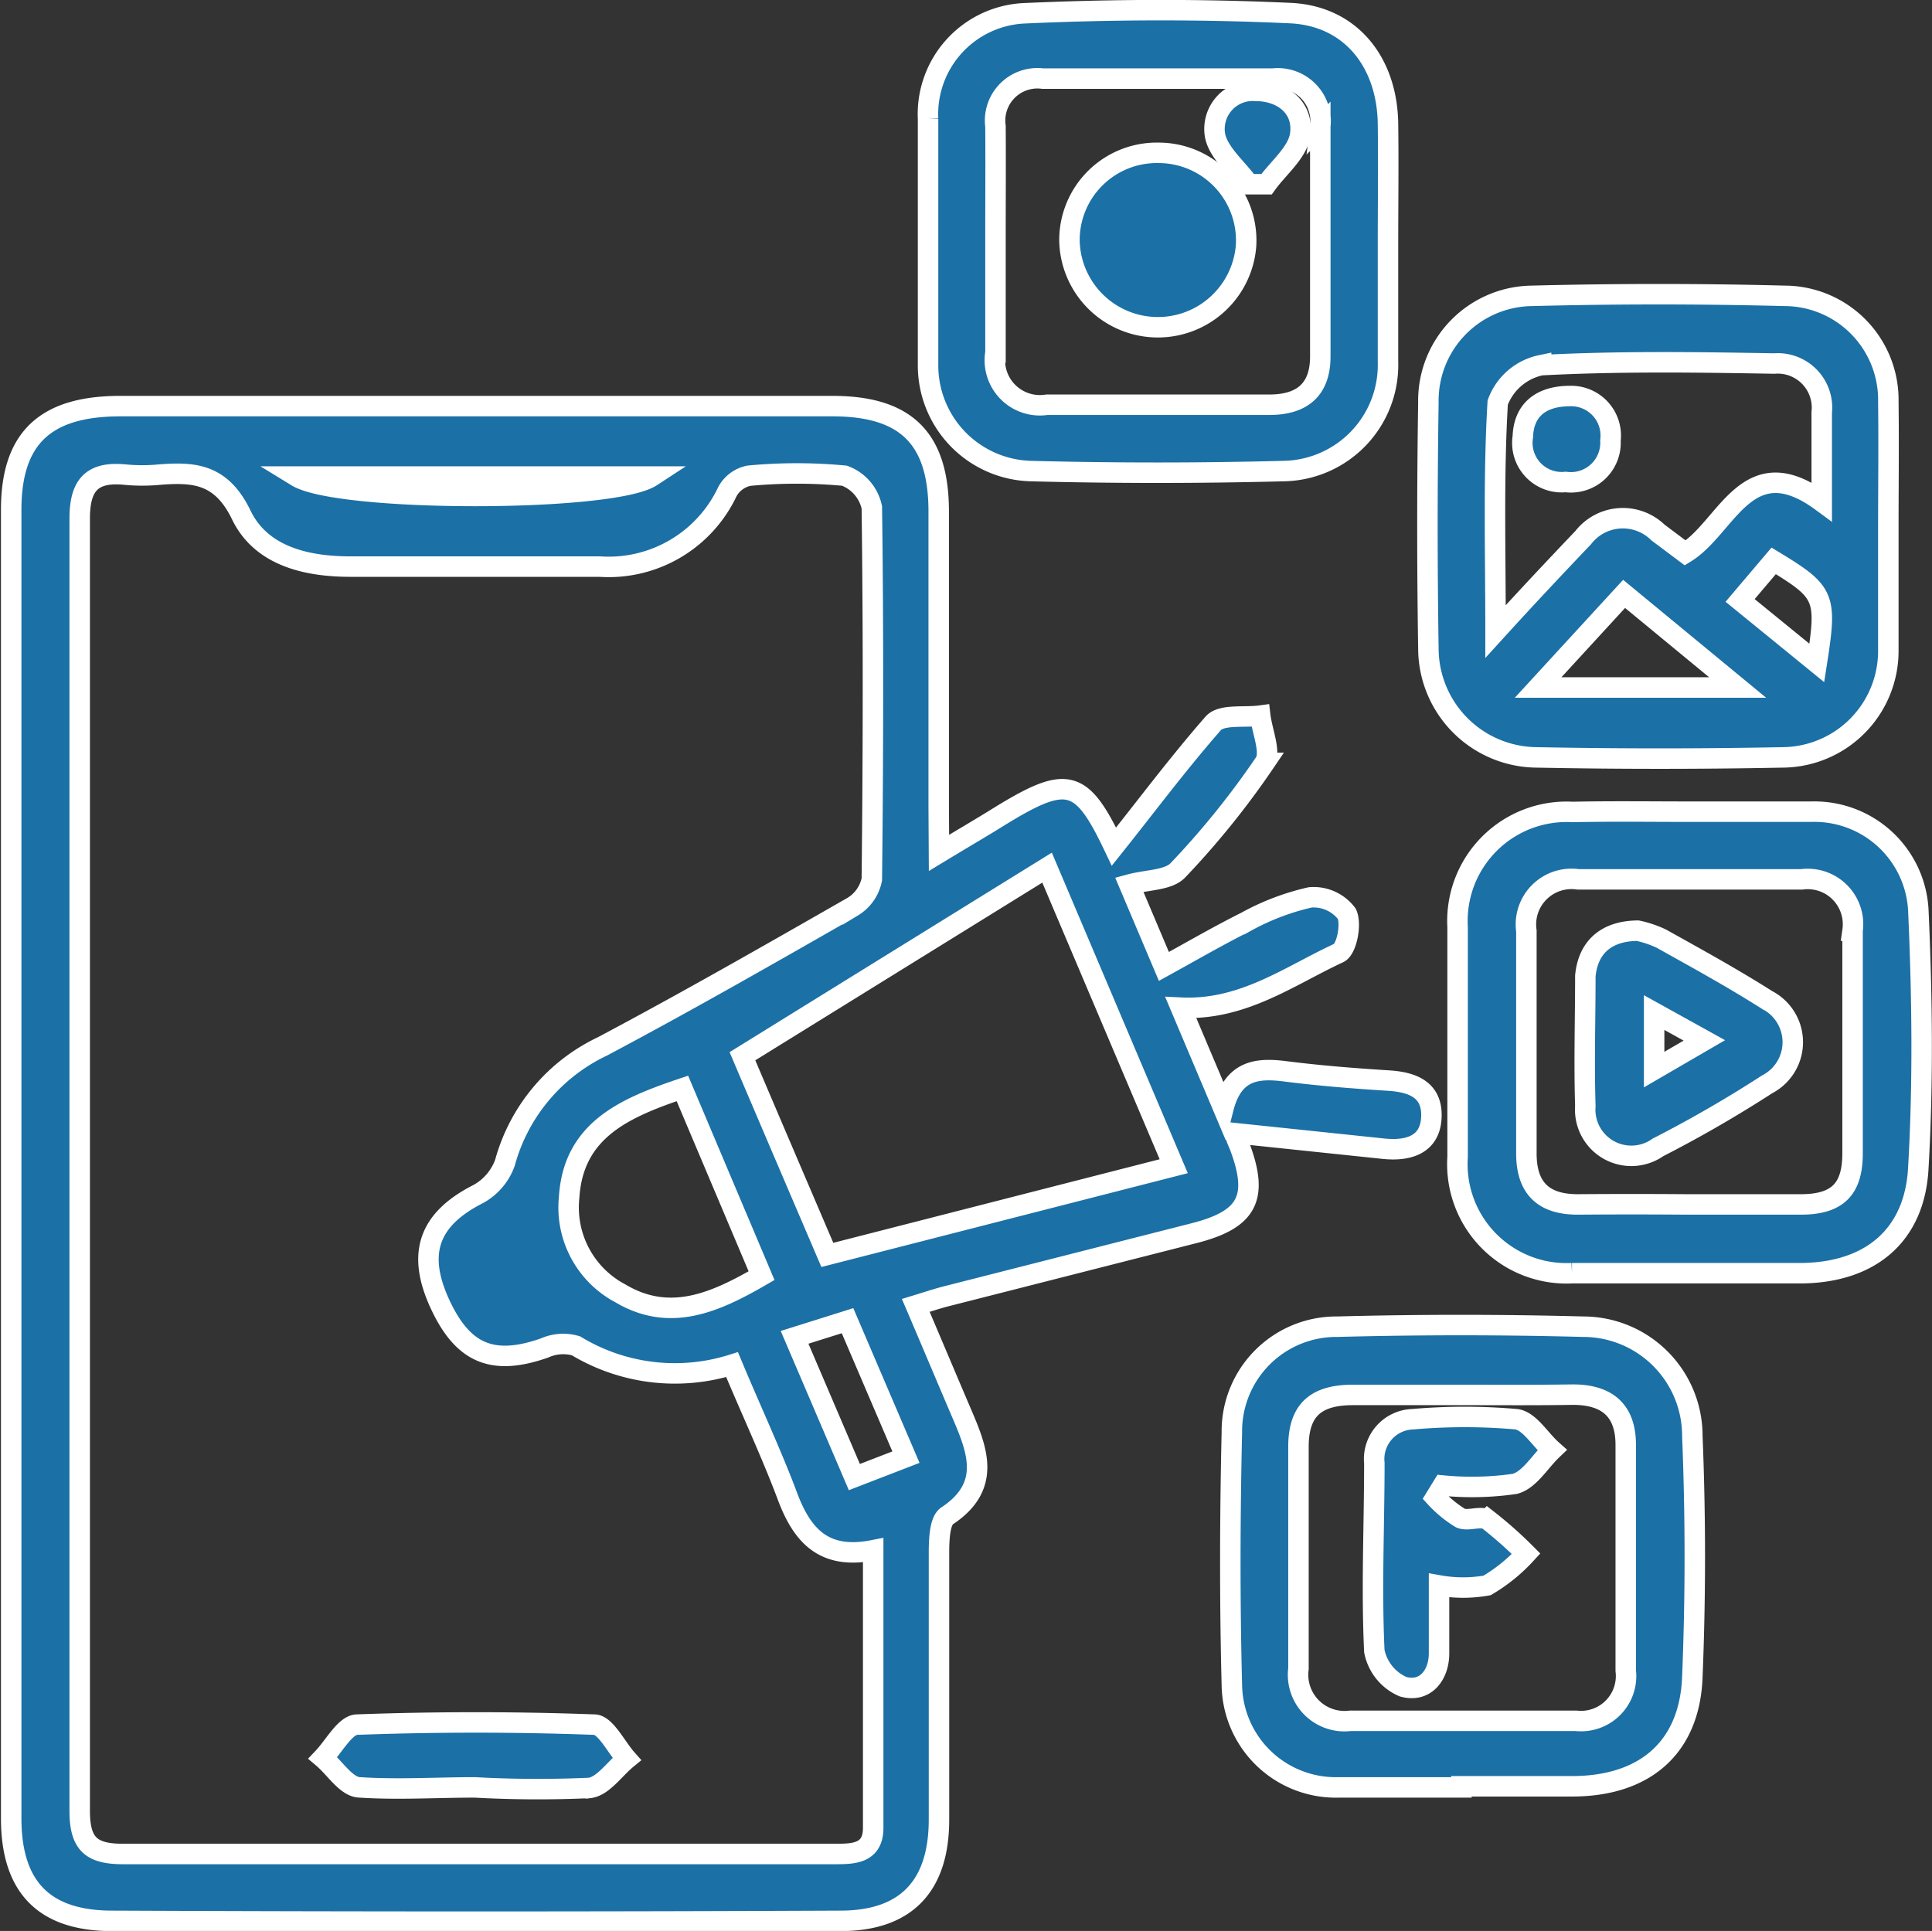
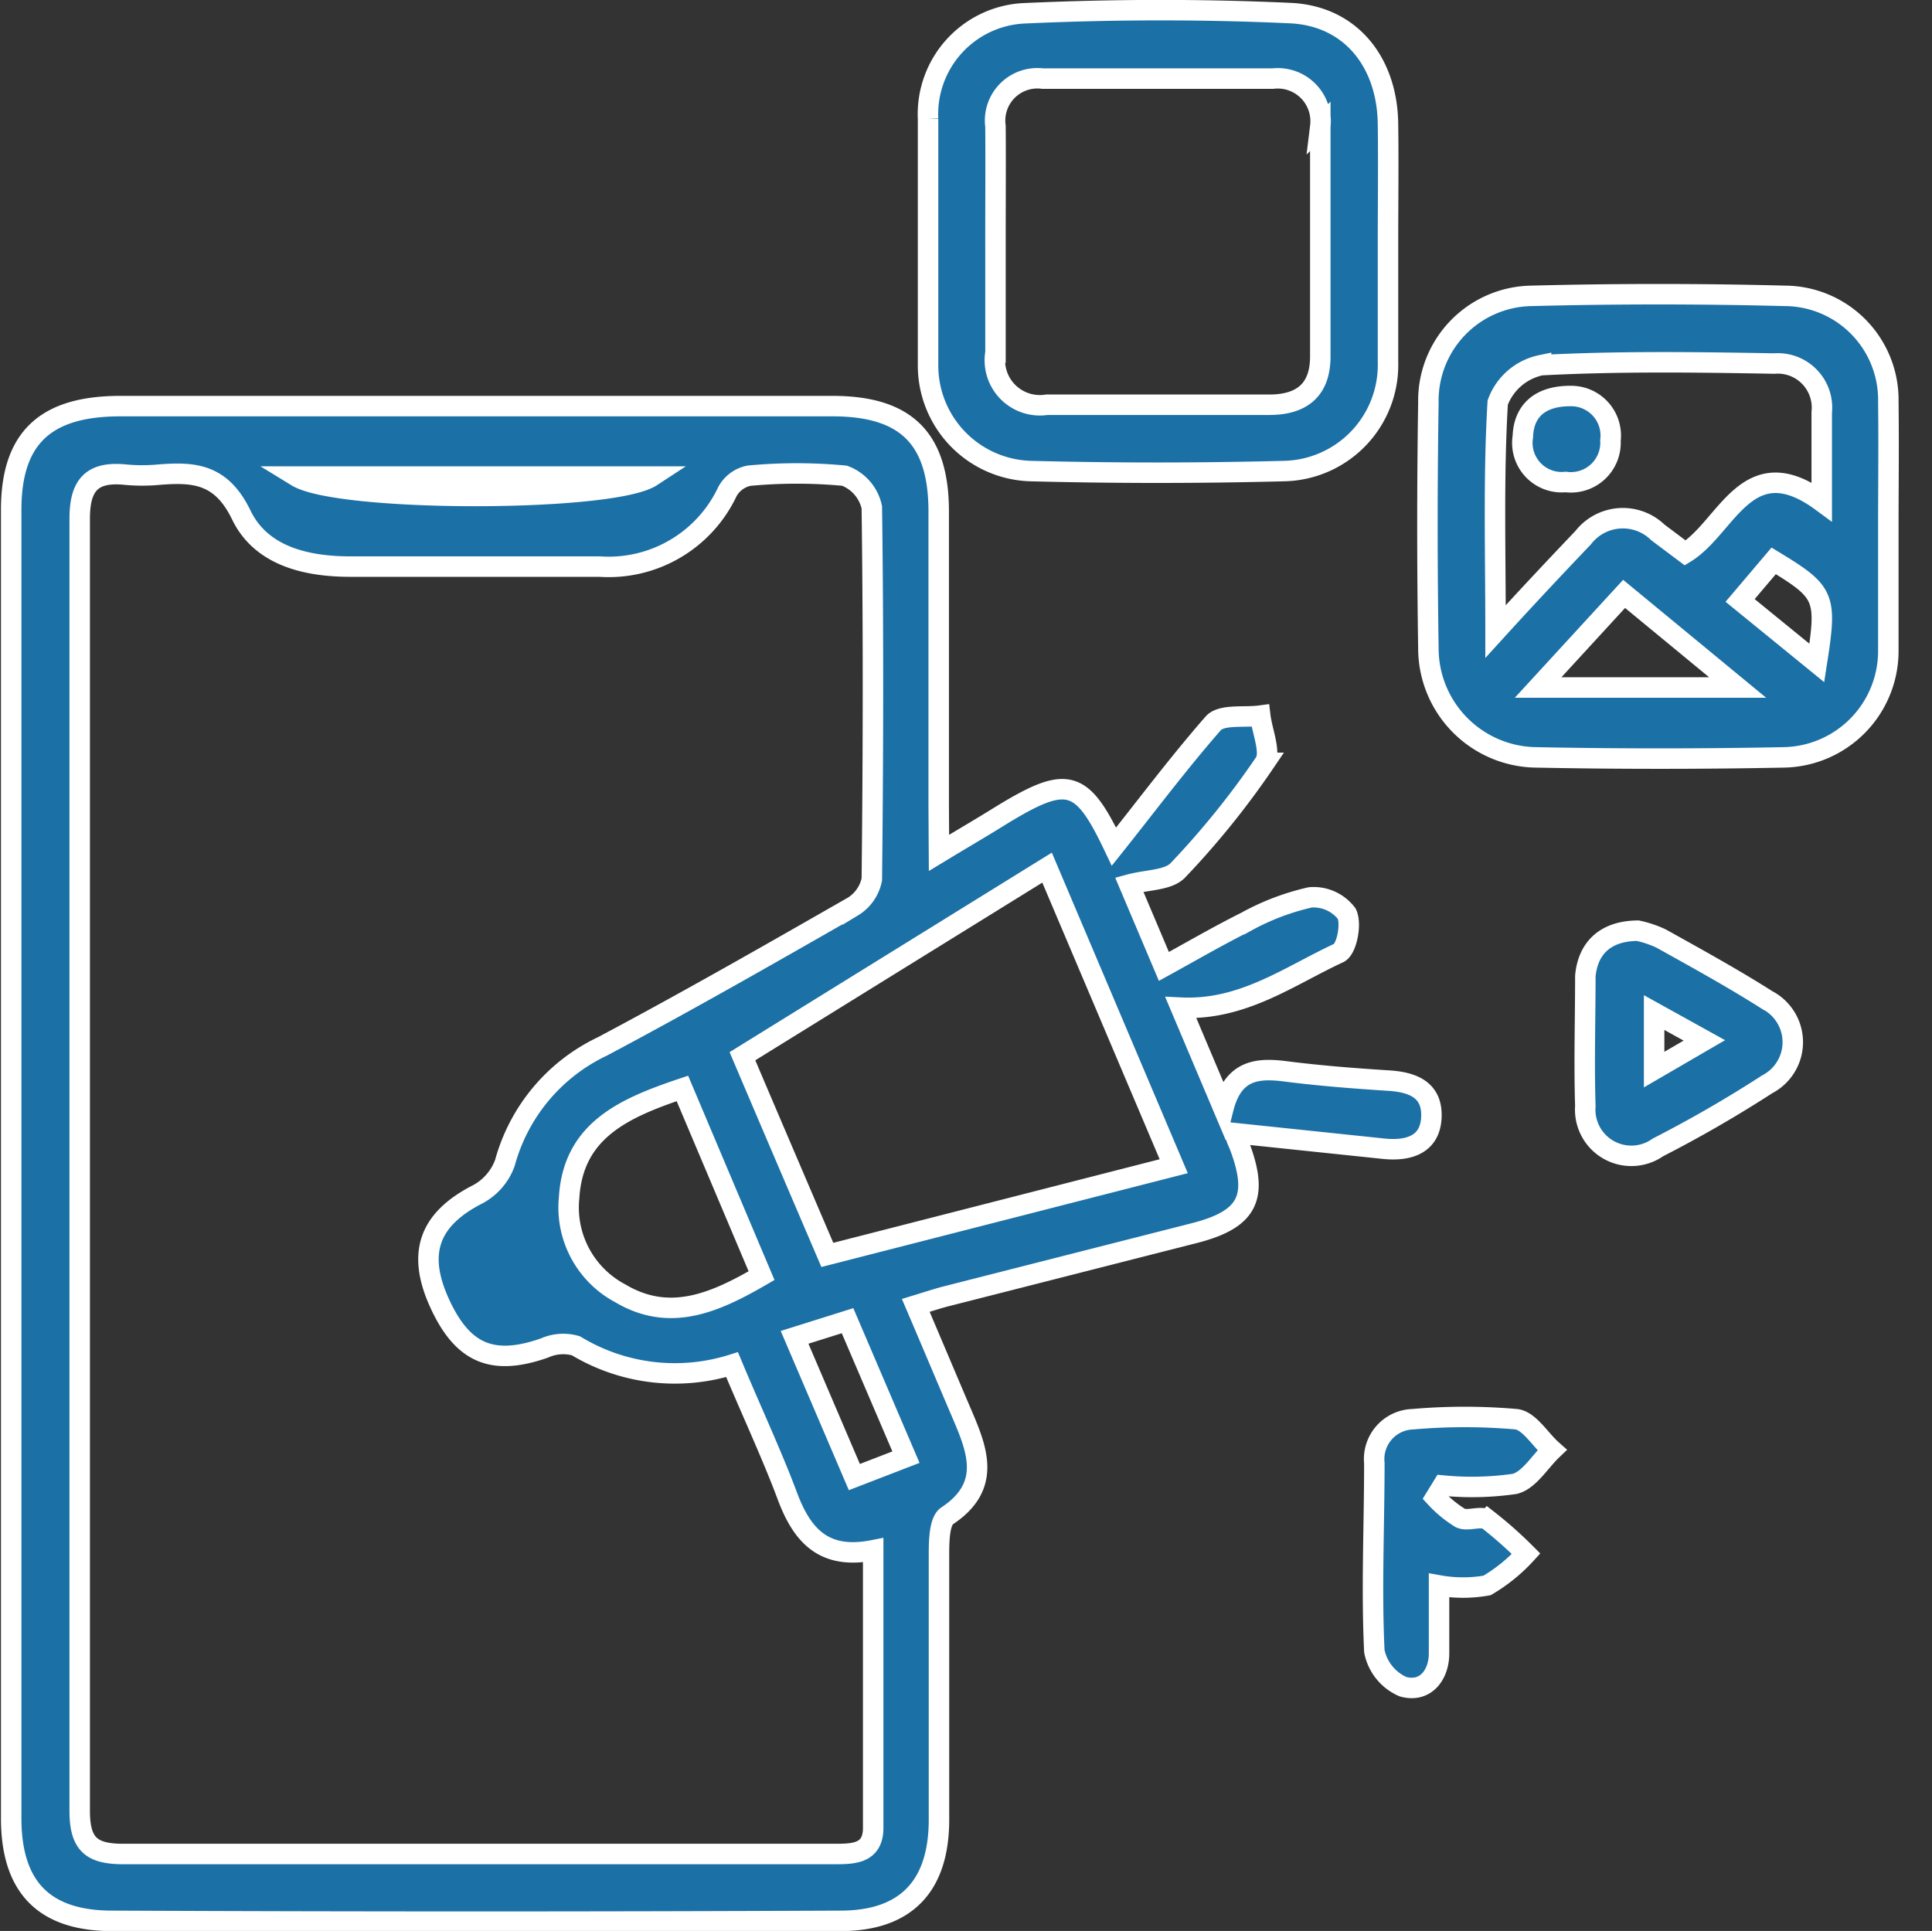
<svg xmlns="http://www.w3.org/2000/svg" viewBox="0 0 70.78 70.75">
  <rect x="0" y="0" width="70.78" height="70.75" fill="#333333" stroke="none" />
  <defs>
    <style>.cls-1{fill:#1b70a6;stroke:#fff;stroke-miterlimit:10;stroke-width:0.75px;}</style>
  </defs>
  <title>DMDM</title>
  <g id="Layer_2" data-name="Layer 2">
    <g id="_1" data-name="1">
      <path class="cls-1" d="M34.4,31.25c.94-.57,1.58-.94,2.22-1.34,2.49-1.53,3-1.39,4.19,1.11C42,29.53,43.14,28,44.45,26.5c.31-.34,1.13-.2,1.72-.28.07.59.41,1.36.16,1.73a30.62,30.62,0,0,1-3.17,3.93c-.35.38-1.13.35-1.79.53l1.27,3c1-.55,2-1.13,3-1.63A8.94,8.94,0,0,1,48,32.88a1.52,1.52,0,0,1,1.34.6c.18.37,0,1.31-.3,1.44-1.81.84-3.51,2.11-5.78,2l1.56,3.69c.35-1.38,1.2-1.49,2.24-1.36,1.25.16,2.51.26,3.77.34.9.05,1.65.32,1.61,1.34s-.85,1.25-1.74,1.16l-5.44-.57c0,.16.1.33.16.49.7,1.87.29,2.67-1.66,3.17l-9.11,2.32c-.31.08-.61.18-1.1.33.59,1.38,1.14,2.69,1.7,4s1.08,2.63-.55,3.71c-.29.19-.3.94-.3,1.43,0,3.23,0,6.46,0,9.7,0,2.41-1.18,3.7-3.58,3.71q-13.35.06-26.71,0c-2.5,0-3.7-1.24-3.7-3.76q0-24,0-47.94c0-2.65,1.27-3.8,4-3.8H30.5c2.68,0,3.88,1.17,3.89,3.83,0,3.6,0,7.21,0,10.82ZM26.82,50a7,7,0,0,1-5.72-.69,1.67,1.67,0,0,0-1.15.08c-1.91.67-3,.2-3.84-1.63s-.41-3.08,1.39-4a2.12,2.12,0,0,0,1-1.16,6.66,6.66,0,0,1,3.57-4.26c3.09-1.64,6.13-3.38,9.17-5.12a1.51,1.51,0,0,0,.7-1c.05-4.54.06-9.08,0-13.63a1.59,1.59,0,0,0-1-1.16,18.58,18.58,0,0,0-3.5,0,1.16,1.16,0,0,0-.79.58,4.81,4.81,0,0,1-4.68,2.75c-3,0-6.09,0-9.13,0-1.61,0-3.27-.38-4-1.89s-1.72-1.58-3-1.48a6.63,6.63,0,0,1-1.26,0c-1.22-.12-1.66.39-1.66,1.61q0,23.67,0,47.35c0,1.25.45,1.59,1.65,1.58,6,0,11.9,0,17.84,0h8.15c.69,0,1.42,0,1.43-.94,0-3.36,0-6.72,0-10.19-1.82.36-2.61-.55-3.15-2S27.5,51.63,26.82,50ZM27.2,38.7c1.05,2.47,2.07,4.85,3.11,7.28L43,42.73,38.36,31.79ZM25,39.88c-2.11.71-4,1.52-4.15,4a3.56,3.56,0,0,0,1.88,3.51c1.82,1.08,3.48.33,5.17-.65ZM29.11,49l2.19,5.12,1.89-.73-2.14-5ZM23.87,17.46h-13C12.42,18.41,22.42,18.41,23.87,17.46Z" />
      <path class="cls-1" d="M69.18,19.38c0,1.5,0,3,0,4.49a3.9,3.9,0,0,1-3.82,3.88q-4.56.09-9.12,0a4,4,0,0,1-3.91-4q-.07-4.5,0-9a3.84,3.84,0,0,1,3.79-3.91q4.64-.12,9.26,0a3.81,3.81,0,0,1,3.8,3.87C69.2,16.29,69.18,17.84,69.18,19.38Zm-2.44-1c0-1.23,0-2.25,0-3.27A1.62,1.62,0,0,0,65,13.32c-2.84-.05-5.7-.09-8.54.06a2.16,2.16,0,0,0-1.59,1.37c-.16,2.67-.08,5.36-.08,8.39C56,21.81,57,20.75,58,19.7a1.84,1.84,0,0,1,2.74-.19l1,.75C63.28,19.32,64,16.36,66.74,18.38ZM56.35,25.19h7.31L59.5,21.76Zm10.21-.9c.38-2.43.31-2.59-1.58-3.74L63.75,22Z" />
      <path class="cls-1" d="M50.85,8.91c0,1.45,0,2.9,0,4.35a3.89,3.89,0,0,1-3.82,4q-4.64.12-9.27,0A3.87,3.87,0,0,1,34,13.36c0-3,0-6,0-9A3.7,3.7,0,0,1,37.46.49C40.72.34,44,.33,47.27.48c2.22.1,3.56,1.81,3.58,4.08C50.87,6,50.85,7.46,50.85,8.91Zm-14.38-.2c0,1.4,0,2.81,0,4.21a1.65,1.65,0,0,0,1.88,1.91h8.15c1.19,0,1.87-.54,1.87-1.77q0-4.22,0-8.43a1.57,1.57,0,0,0-1.74-1.75c-2.81,0-5.62,0-8.43,0a1.55,1.55,0,0,0-1.73,1.75C36.48,6,36.47,7.35,36.47,8.71Z" />
-       <path class="cls-1" d="M61.88,29.74c1.49,0,3,0,4.49,0a3.81,3.81,0,0,1,3.91,3.63c.14,3.13.18,6.27,0,9.4-.12,2.49-1.75,3.85-4.27,3.88q-4.2,0-8.42,0a4,4,0,0,1-4.19-4.26c0-2.8,0-5.61,0-8.42a4,4,0,0,1,4.22-4.22C59.07,29.72,60.47,29.74,61.88,29.74Zm-.12,14.39c1.41,0,2.81,0,4.22,0s1.89-.63,1.89-1.88c0-2.71,0-5.43,0-8.15A1.66,1.66,0,0,0,66,32.22H57.82a1.67,1.67,0,0,0-1.9,1.89v8.15c0,1.28.63,1.88,1.91,1.87S60.45,44.12,61.76,44.13Z" />
-       <path class="cls-1" d="M53.54,65.49c-1.5,0-3,0-4.49,0a3.81,3.81,0,0,1-3.92-3.75c-.08-3.09-.07-6.18,0-9.27A3.83,3.83,0,0,1,49,48.61c3-.08,6-.08,9,0a4,4,0,0,1,4,4q.18,4.43,0,8.84c-.1,2.6-1.76,4-4.41,4H53.54Zm.1-14.38c-1.36,0-2.71,0-4.07,0s-2,.55-2,1.9c0,2.71,0,5.42,0,8.13a1.7,1.7,0,0,0,1.9,1.91c2.76,0,5.52,0,8.27,0a1.65,1.65,0,0,0,1.82-1.84q0-4.14,0-8.27c0-1.27-.69-1.86-2-1.84S55,51.11,53.64,51.11Z" />
-       <path class="cls-1" d="M17.4,65.49c-1.41,0-2.82.09-4.21,0-.49,0-.91-.7-1.36-1.08.41-.43.81-1.2,1.24-1.22q4.35-.16,8.7,0c.41,0,.8.82,1.19,1.26-.45.37-.87,1-1.36,1.06A42,42,0,0,1,17.4,65.49Z" />
      <path class="cls-1" d="M57.56,14.51A1.45,1.45,0,0,1,59,16.14a1.45,1.45,0,0,1-1.64,1.52A1.44,1.44,0,0,1,55.79,16C55.82,15.08,56.39,14.5,57.56,14.51Z" />
-       <path class="cls-1" d="M42.45,5.6A3.21,3.21,0,0,1,45.65,9a3.24,3.24,0,0,1-6.47-.2A3.2,3.2,0,0,1,42.45,5.6Z" />
-       <path class="cls-1" d="M45.75,6.75c-.43-.6-1.13-1.16-1.24-1.81A1.4,1.4,0,0,1,46,3.33c1,0,1.78.63,1.63,1.62-.1.65-.8,1.2-1.23,1.8Z" />
      <path class="cls-1" d="M60,34.1a3.91,3.91,0,0,1,.86.29c1.31.73,2.62,1.45,3.88,2.25a1.74,1.74,0,0,1,0,3.09,45.72,45.72,0,0,1-4,2.31,1.69,1.69,0,0,1-2.66-1.51c-.05-1.59,0-3.19,0-4.77C58.18,34.7,58.85,34.11,60,34.1Zm.6,3v2.09l1.84-1.07Z" />
      <path class="cls-1" d="M52.59,54.87a4.27,4.27,0,0,0,.91.75c.27.13.73-.09,1,.06a15,15,0,0,1,1.41,1.25,6.18,6.18,0,0,1-1.43,1.16,5,5,0,0,1-1.76,0c0,.91,0,1.7,0,2.49s-.5,1.45-1.32,1.22a1.8,1.8,0,0,1-1.05-1.3c-.11-2.29,0-4.59,0-6.89A1.46,1.46,0,0,1,51.76,52a21.8,21.8,0,0,1,3.79,0c.48.06.87.74,1.31,1.13-.45.43-.84,1.11-1.37,1.24a11,11,0,0,1-2.63.06Z" />
    </g>
  </g>
</svg>